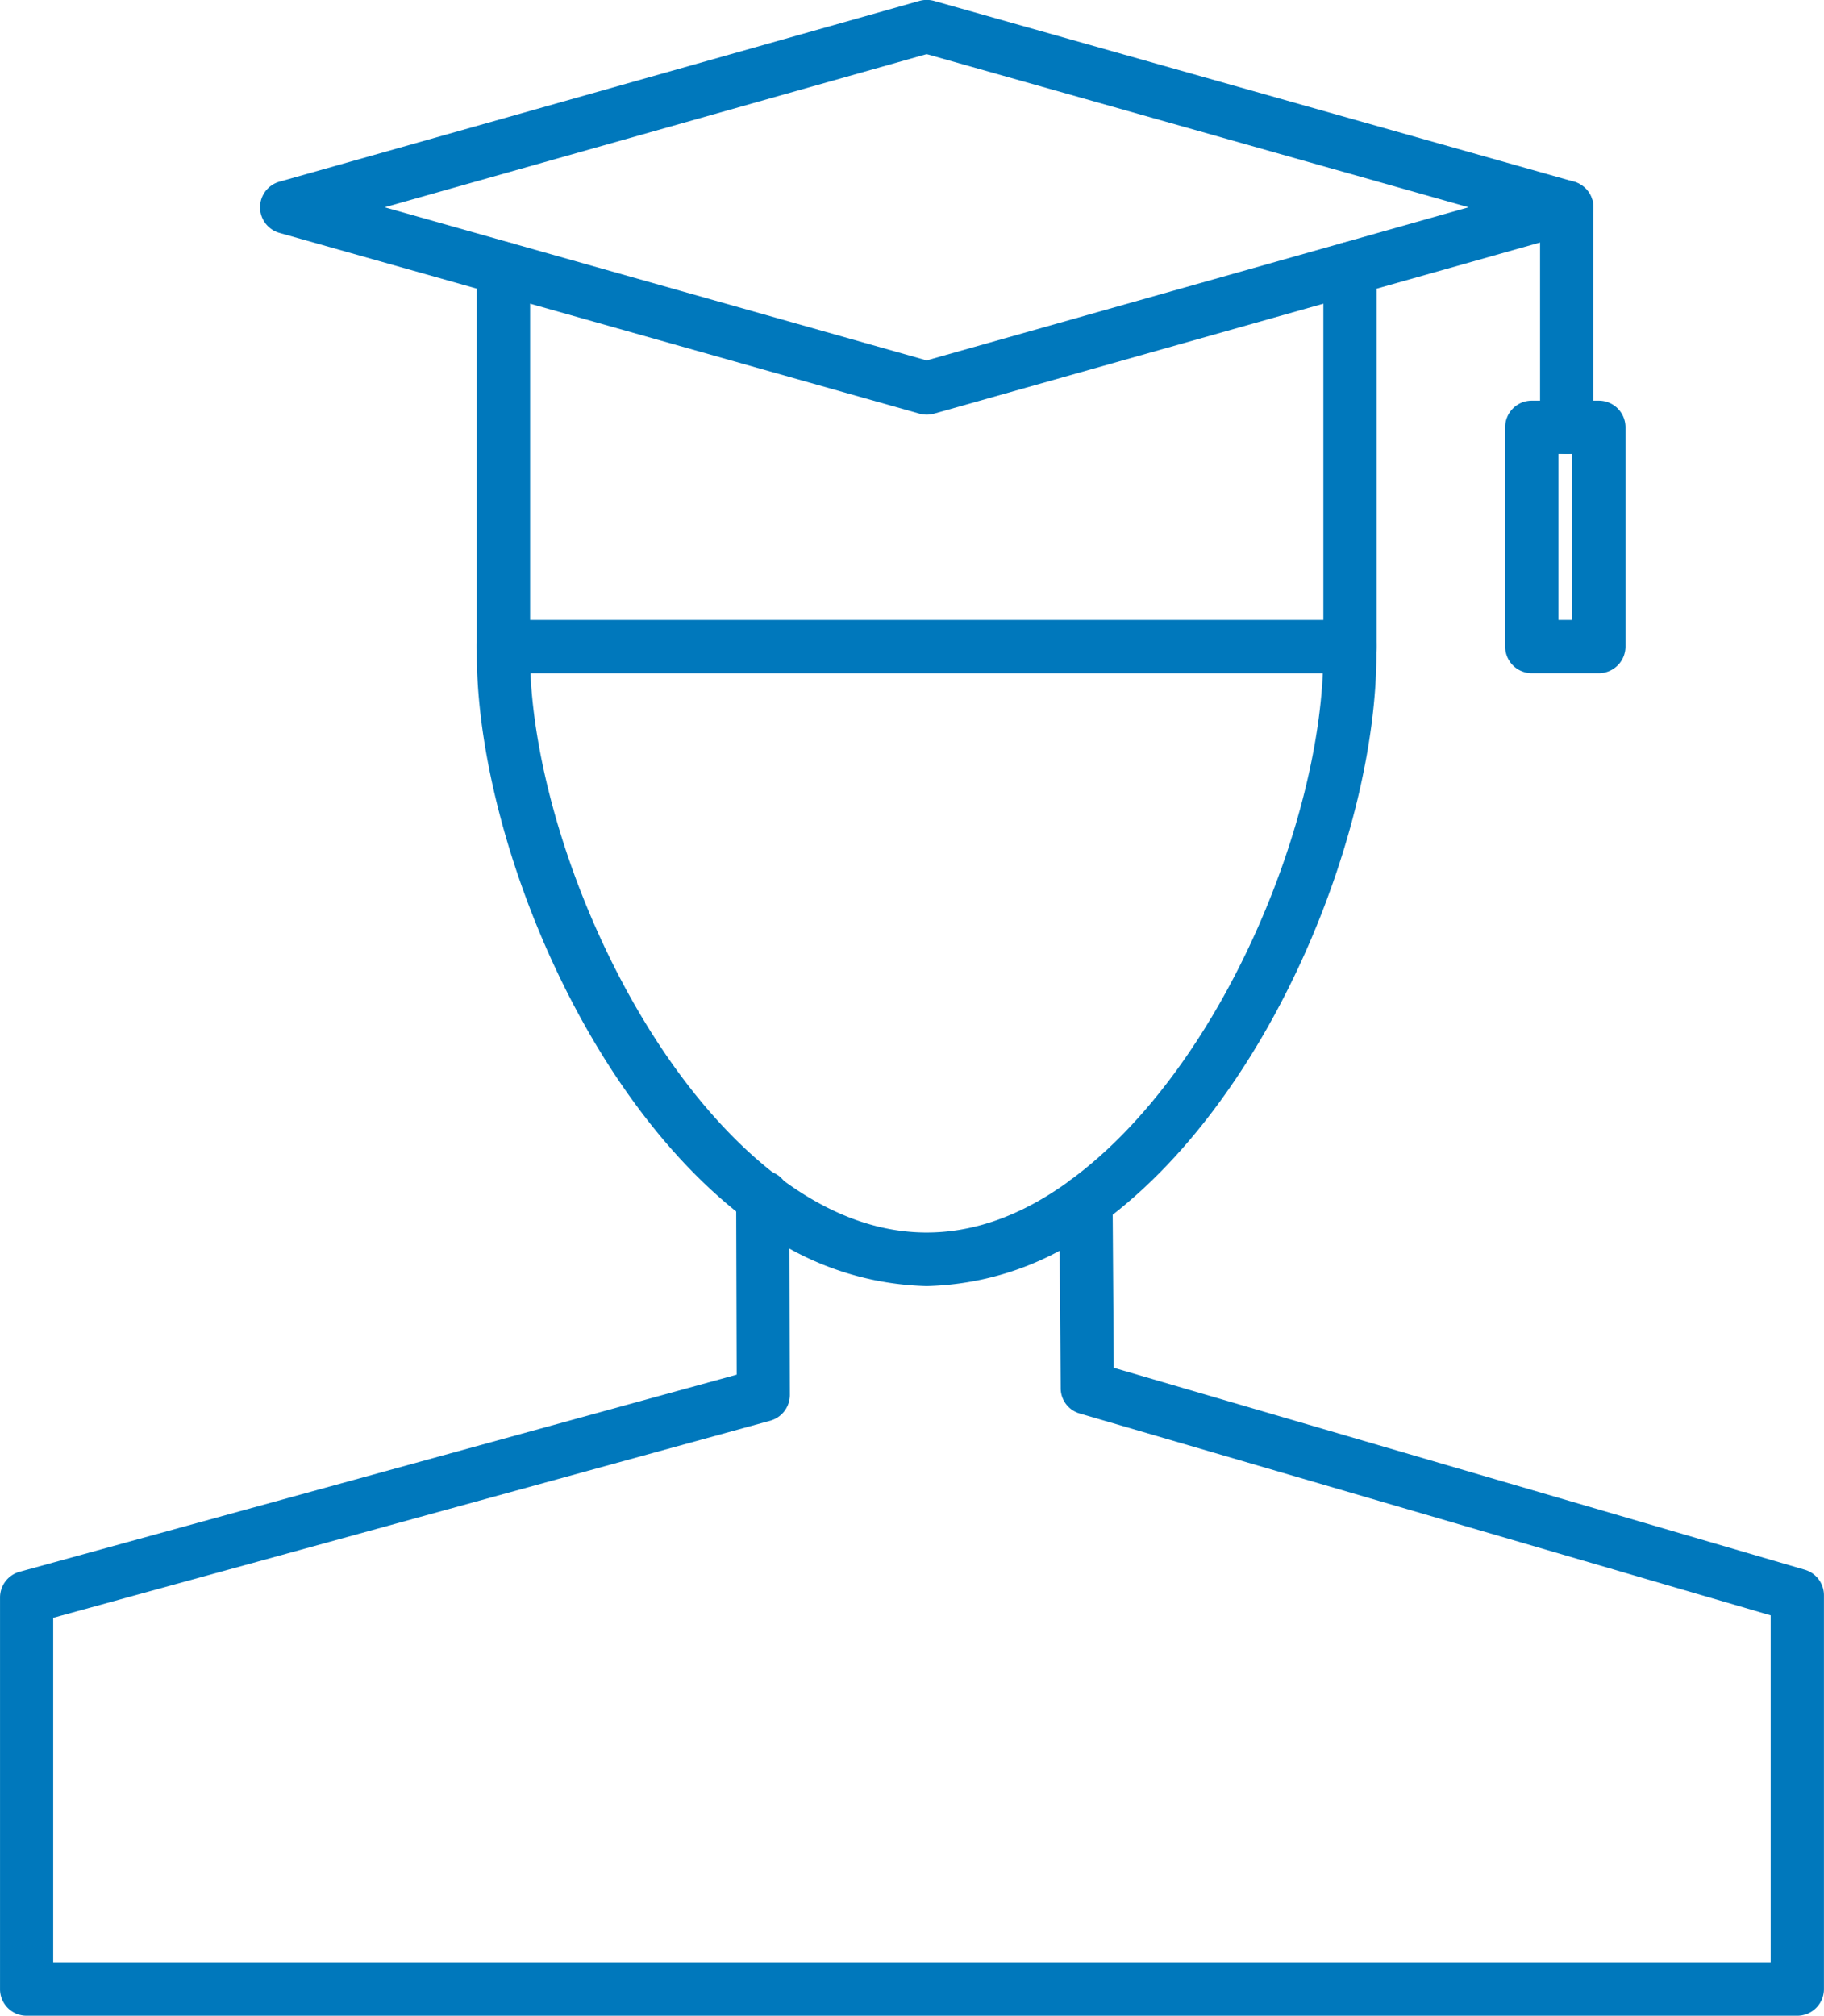
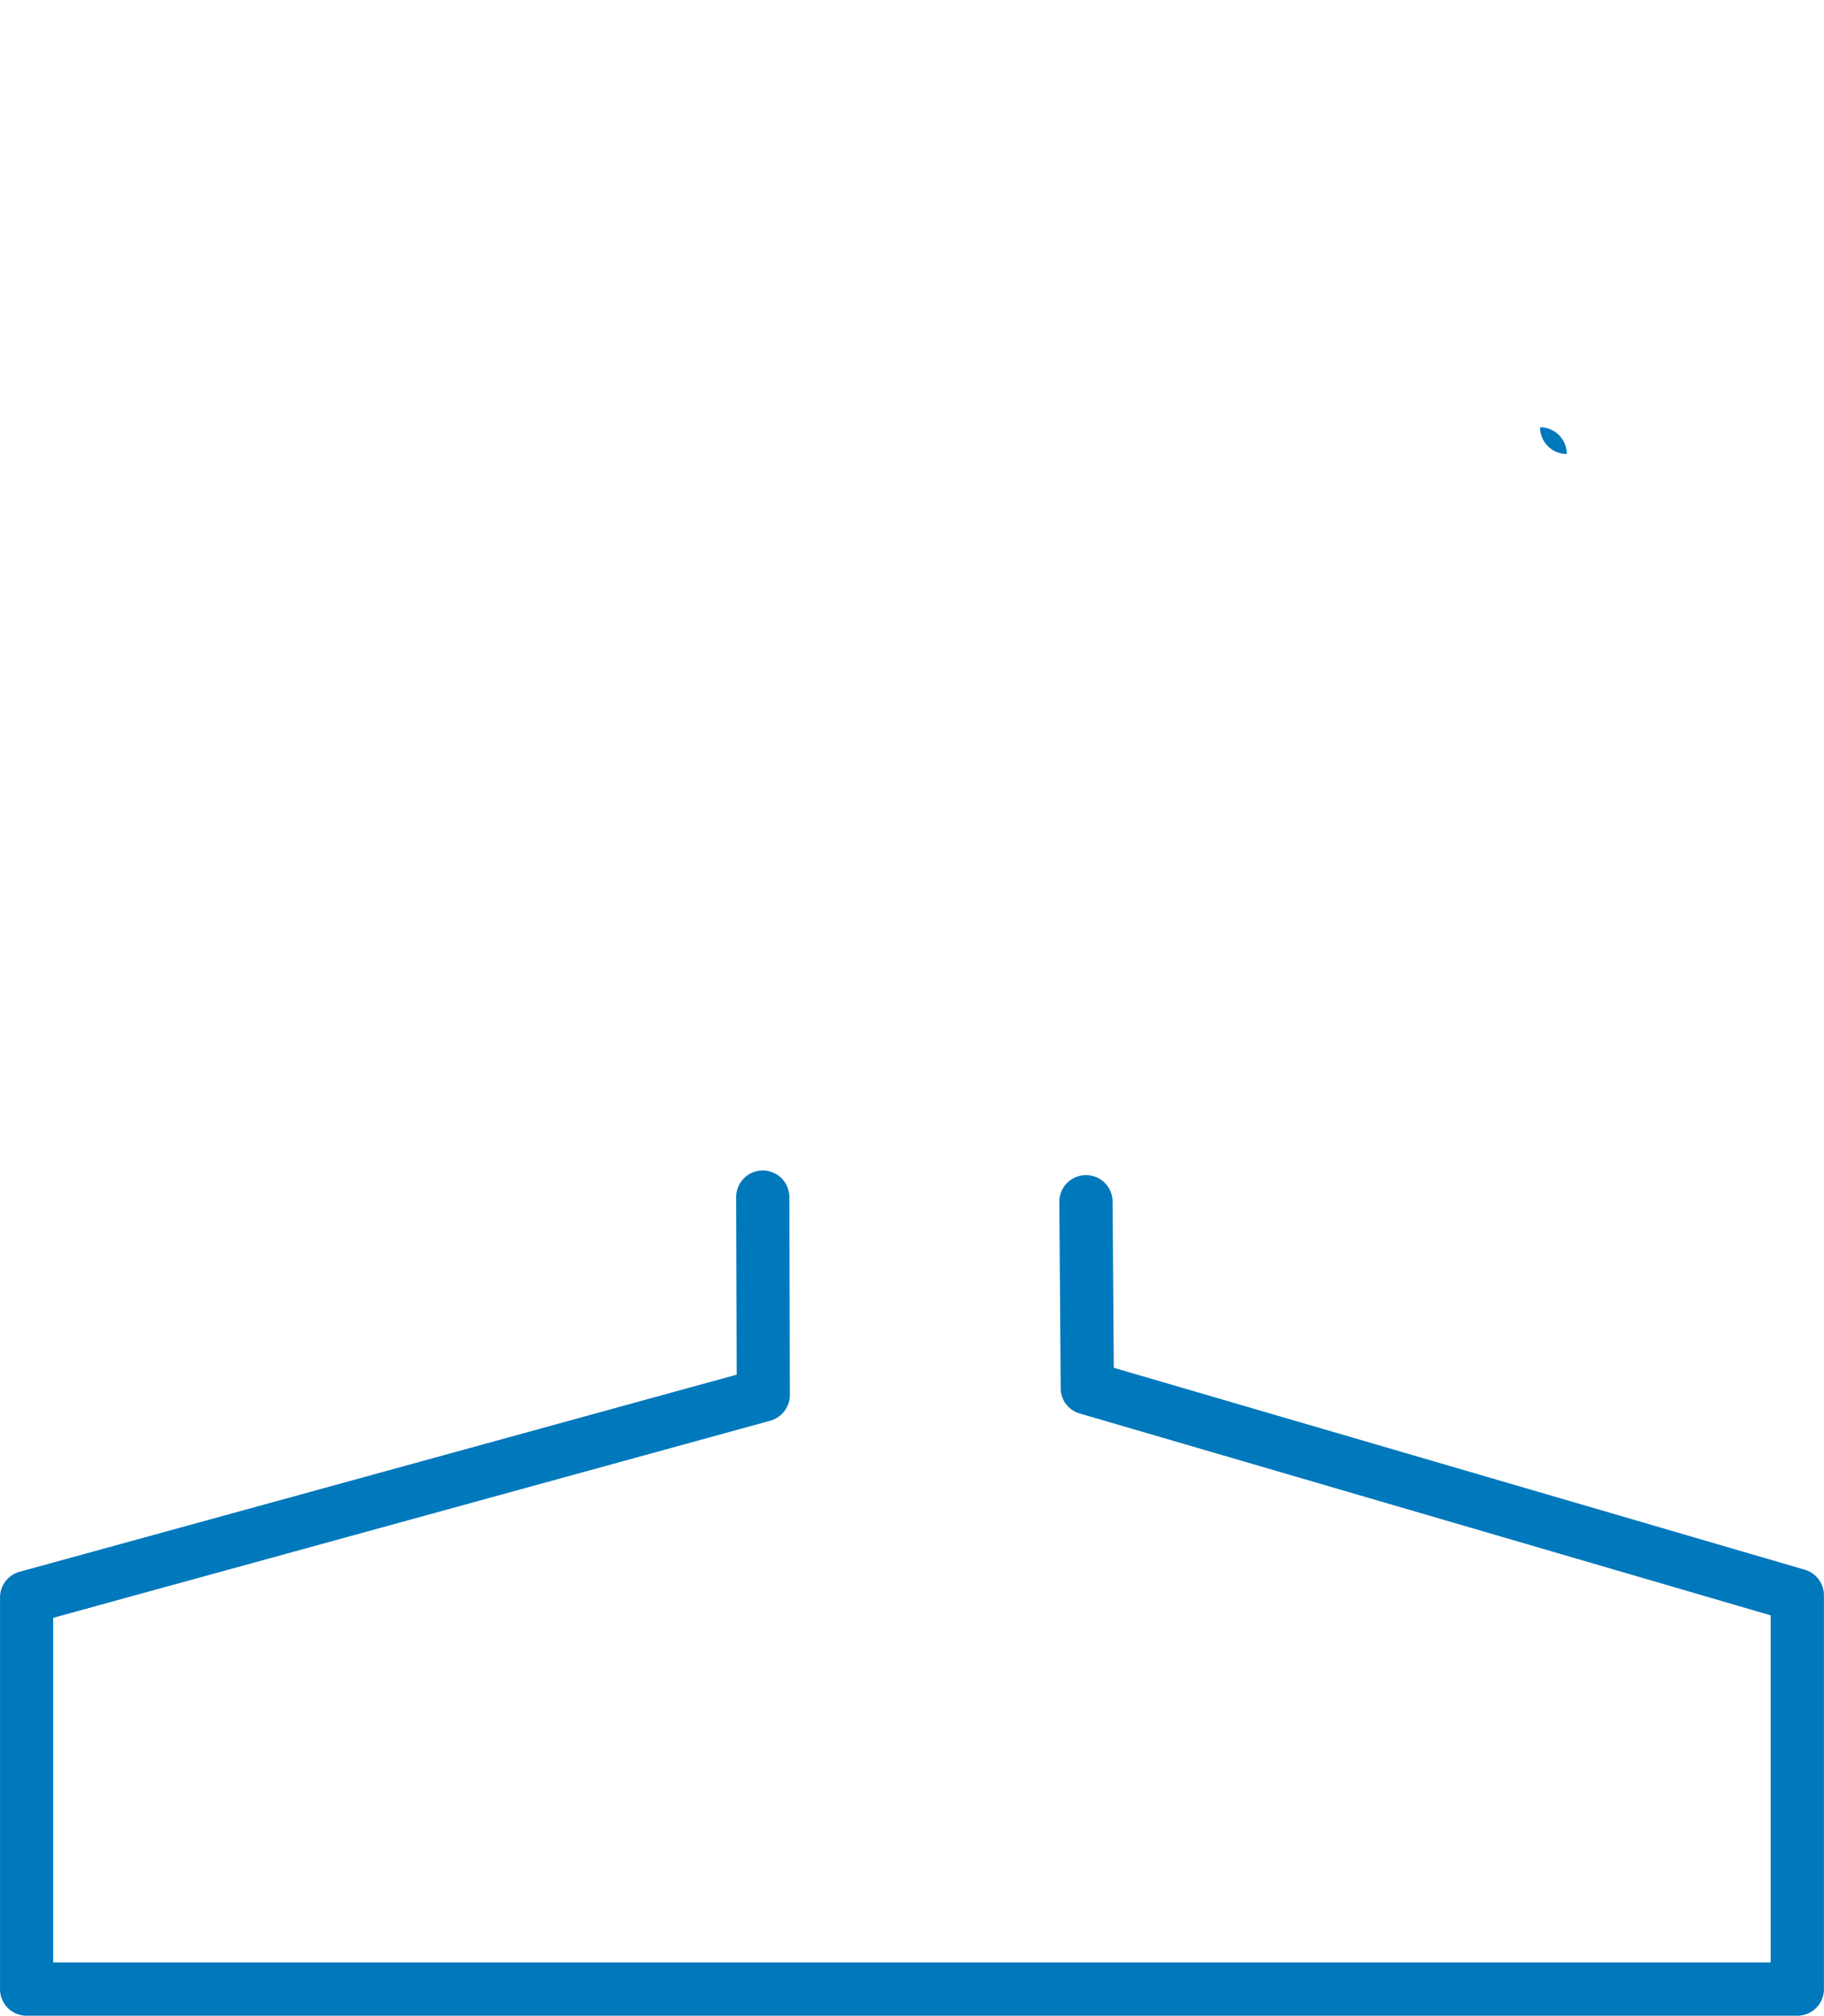
<svg xmlns="http://www.w3.org/2000/svg" width="69.5" height="76.772" viewBox="0 0 69.5 76.772">
  <defs>
    <style>.a{fill:#0078bc;}</style>
  </defs>
  <g transform="translate(327.014 -128.506)">
    <g transform="translate(-327.014 152.115)">
      <g transform="translate(18.169)">
-         <path class="a" d="M-305.407,159.685a11.33,11.33,0,0,1-6.858-2.53c-6.353-4.8-10.282-14.923-10.282-21.545l0-.317a1.012,1.012,0,0,1,1.013-.98h.033a1.011,1.011,0,0,1,.98,1.045v.252c0,6.162,3.807,15.639,9.477,19.922,3.657,2.762,7.395,2.815,11.047.167l.057-.045c5.768-4.222,9.644-13.772,9.644-20.044v-.252a1.011,1.011,0,0,1,.98-1.045,1,1,0,0,1,1.045.98l0,.317c0,6.719-3.978,16.884-10.413,21.635l-.061.049A11.232,11.232,0,0,1-305.407,159.685Z" transform="translate(322.547 -134.311)" />
-       </g>
+         </g>
      <g transform="translate(0 20.97)">
        <path class="a" d="M-258.531,171.66H-326a1.01,1.01,0,0,1-1.013-1.013V155.732a1.015,1.015,0,0,1,.744-.98l27.325-7.508-.02-6.76a1.014,1.014,0,0,1,1.013-1.017h0a1.013,1.013,0,0,1,1.013,1.013l.02,7.533a1.02,1.02,0,0,1-.744.984l-27.325,7.508V169.63h65.441V156.411l-26.324-7.687a1,1,0,0,1-.728-.964l-.053-7.094a1.014,1.014,0,0,1,1.009-1.021h.008a1.011,1.011,0,0,1,1.013,1l.045,6.337,26.328,7.691a1.014,1.014,0,0,1,.732.972v15A1.014,1.014,0,0,1-258.531,171.66Z" transform="translate(327.014 -139.466)" />
      </g>
    </g>
    <g transform="translate(-317.106 128.506)">
-       <path class="a" d="M-299.177,144.3a1.045,1.045,0,0,1-.272-.037l-24.388-6.886a1.015,1.015,0,0,1-.74-.976,1.015,1.015,0,0,1,.74-.976l24.388-6.886a1.048,1.048,0,0,1,.549,0l24.388,6.886a1.012,1.012,0,0,1,.736.976,1.012,1.012,0,0,1-.736.976l-24.388,6.886A1.053,1.053,0,0,1-299.177,144.3Zm-20.65-7.9,20.65,5.833,20.65-5.833-20.65-5.833Z" transform="translate(324.578 -128.506)" />
-     </g>
+       </g>
    <g transform="translate(-308.845 137.719)">
-       <path class="a" d="M-289.276,147.2H-321.53a1.017,1.017,0,0,1-1.017-1.017V131.788a1.014,1.014,0,0,1,1.013-1.017,1.017,1.017,0,0,1,1.017,1.017V145.17h30.225V131.788a1.017,1.017,0,0,1,1.017-1.017,1.014,1.014,0,0,1,1.013,1.017v14.395A1.014,1.014,0,0,1-289.276,147.2Z" transform="translate(322.547 -130.771)" />
-     </g>
+       </g>
    <g transform="translate(-268.333 135.388)">
-       <path class="a" d="M-311.57,140.607a1.017,1.017,0,0,1-1.017-1.017v-8.375a1.017,1.017,0,0,1,1.017-1.017,1.014,1.014,0,0,1,1.013,1.017v8.375A1.014,1.014,0,0,1-311.57,140.607Z" transform="translate(312.587 -130.198)" />
+       <path class="a" d="M-311.57,140.607a1.017,1.017,0,0,1-1.017-1.017v-8.375v8.375A1.014,1.014,0,0,1-311.57,140.607Z" transform="translate(312.587 -130.198)" />
    </g>
    <g transform="translate(-269.663 143.767)">
-       <path class="a" d="M-309.347,142.638H-311.9a1.014,1.014,0,0,1-1.013-1.017v-8.35a1.01,1.01,0,0,1,1.013-1.013h2.554a1.014,1.014,0,0,1,1.017,1.013v8.35A1.017,1.017,0,0,1-309.347,142.638Zm-1.538-2.03h.525v-6.321h-.525Z" transform="translate(312.914 -132.258)" />
-     </g>
+       </g>
  </g>
</svg>